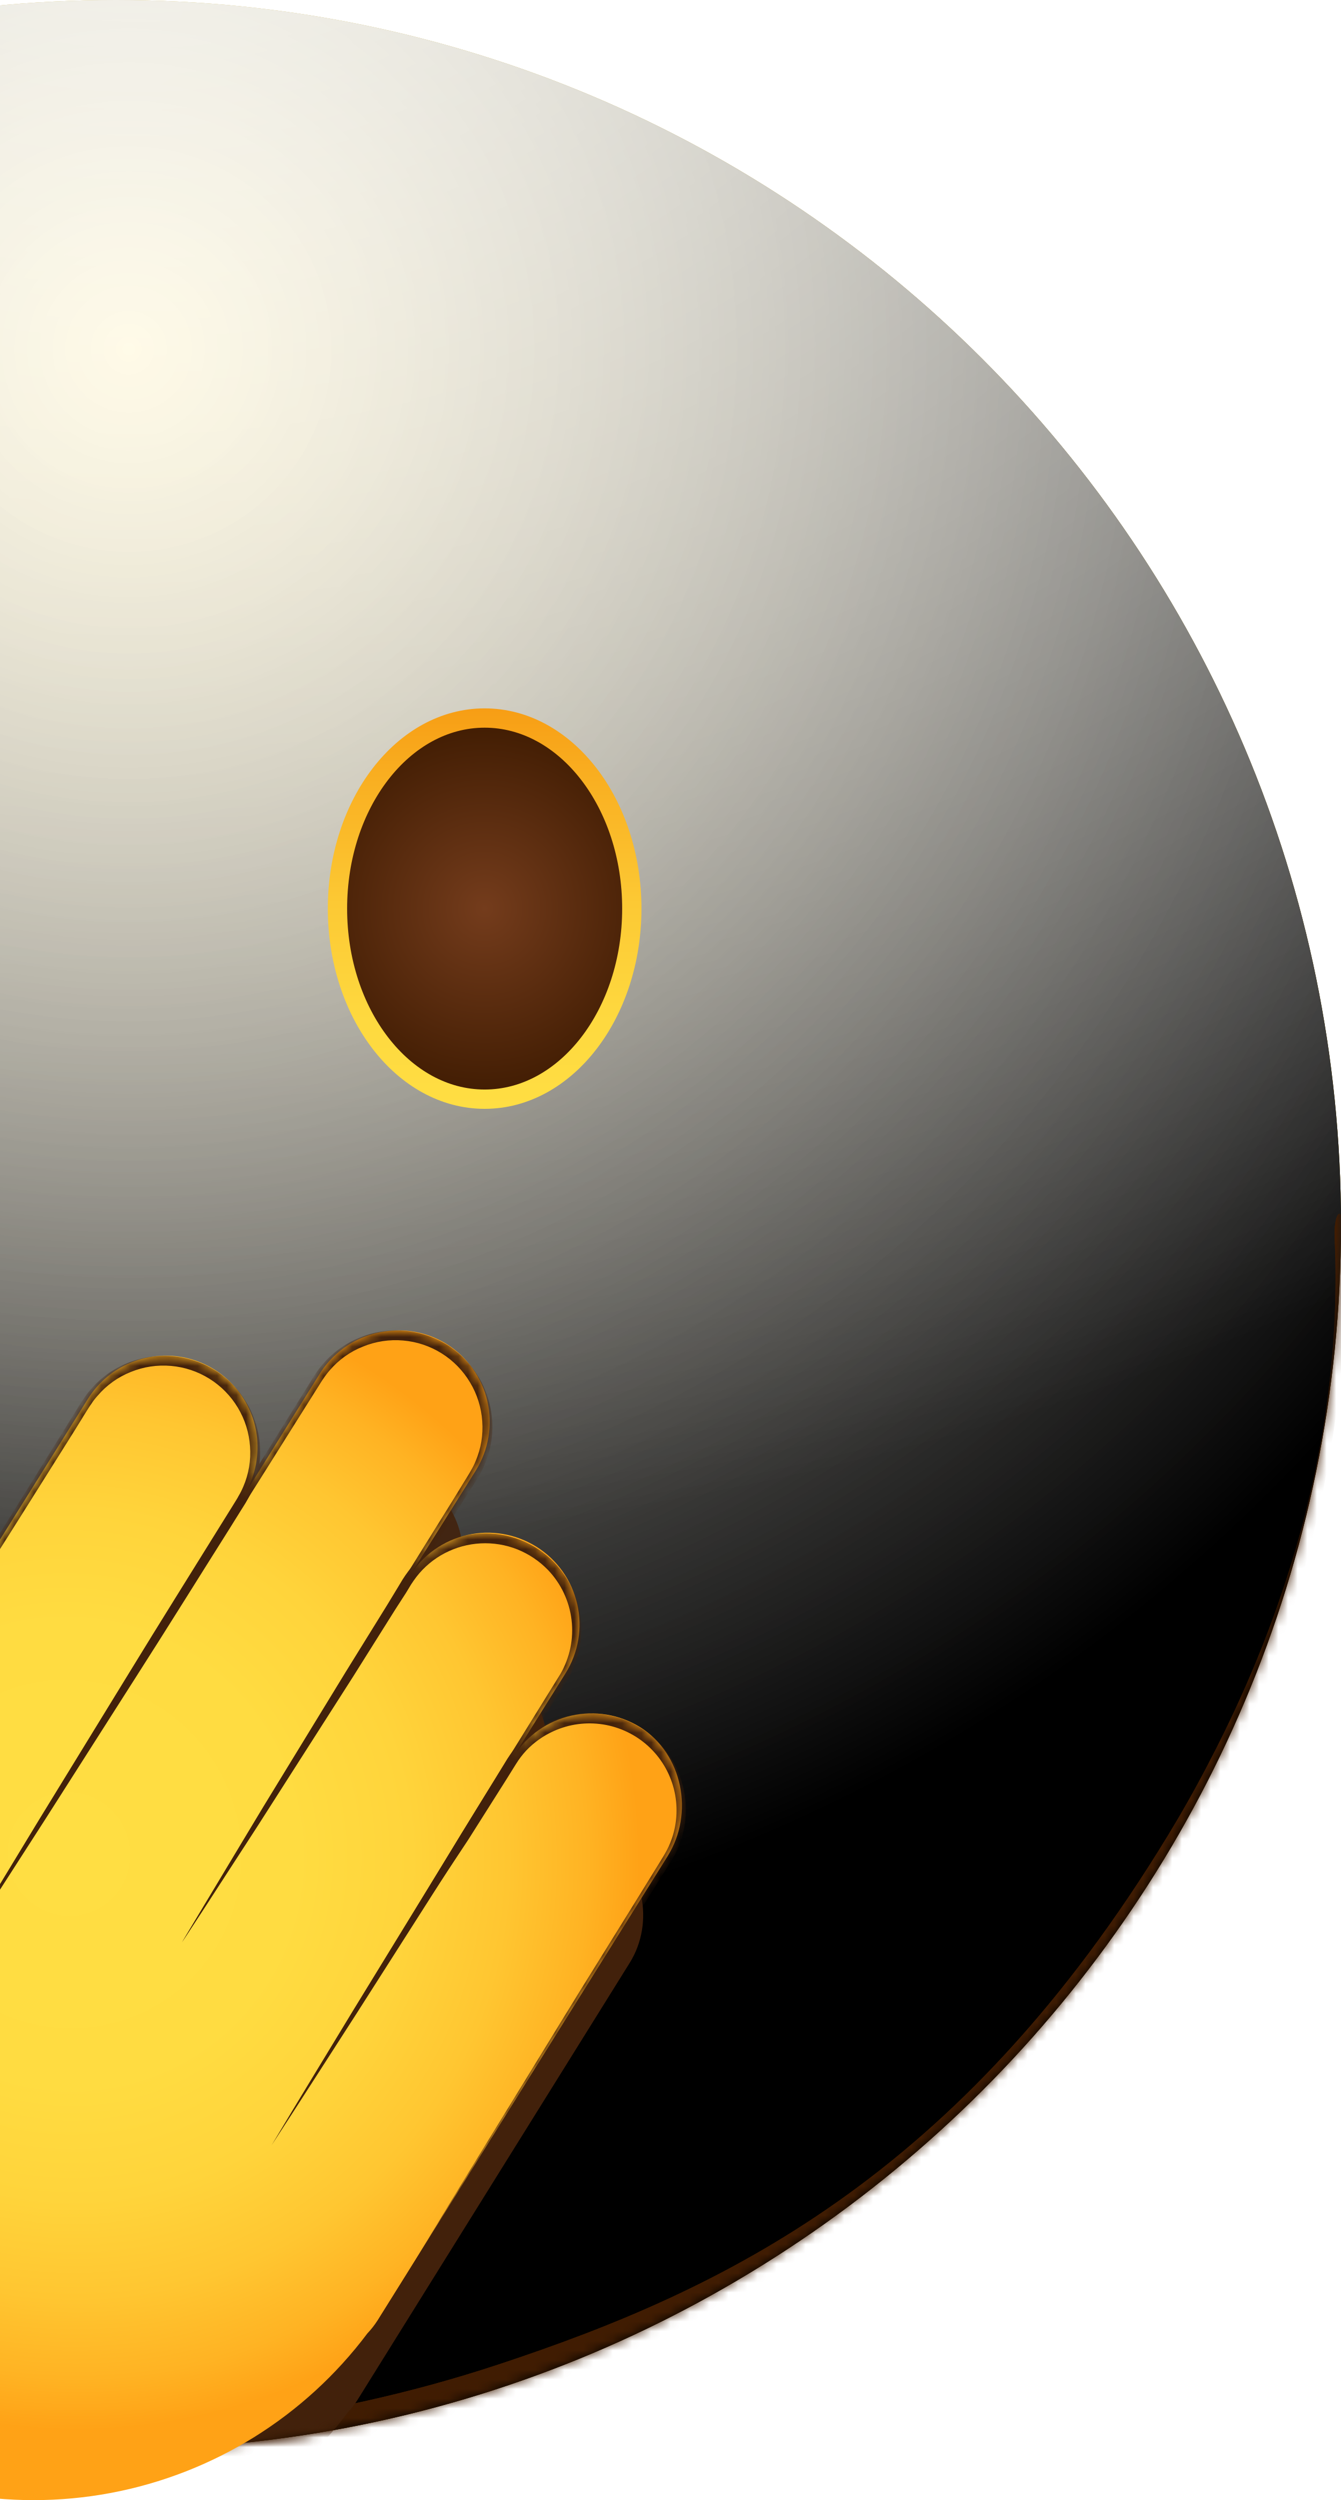
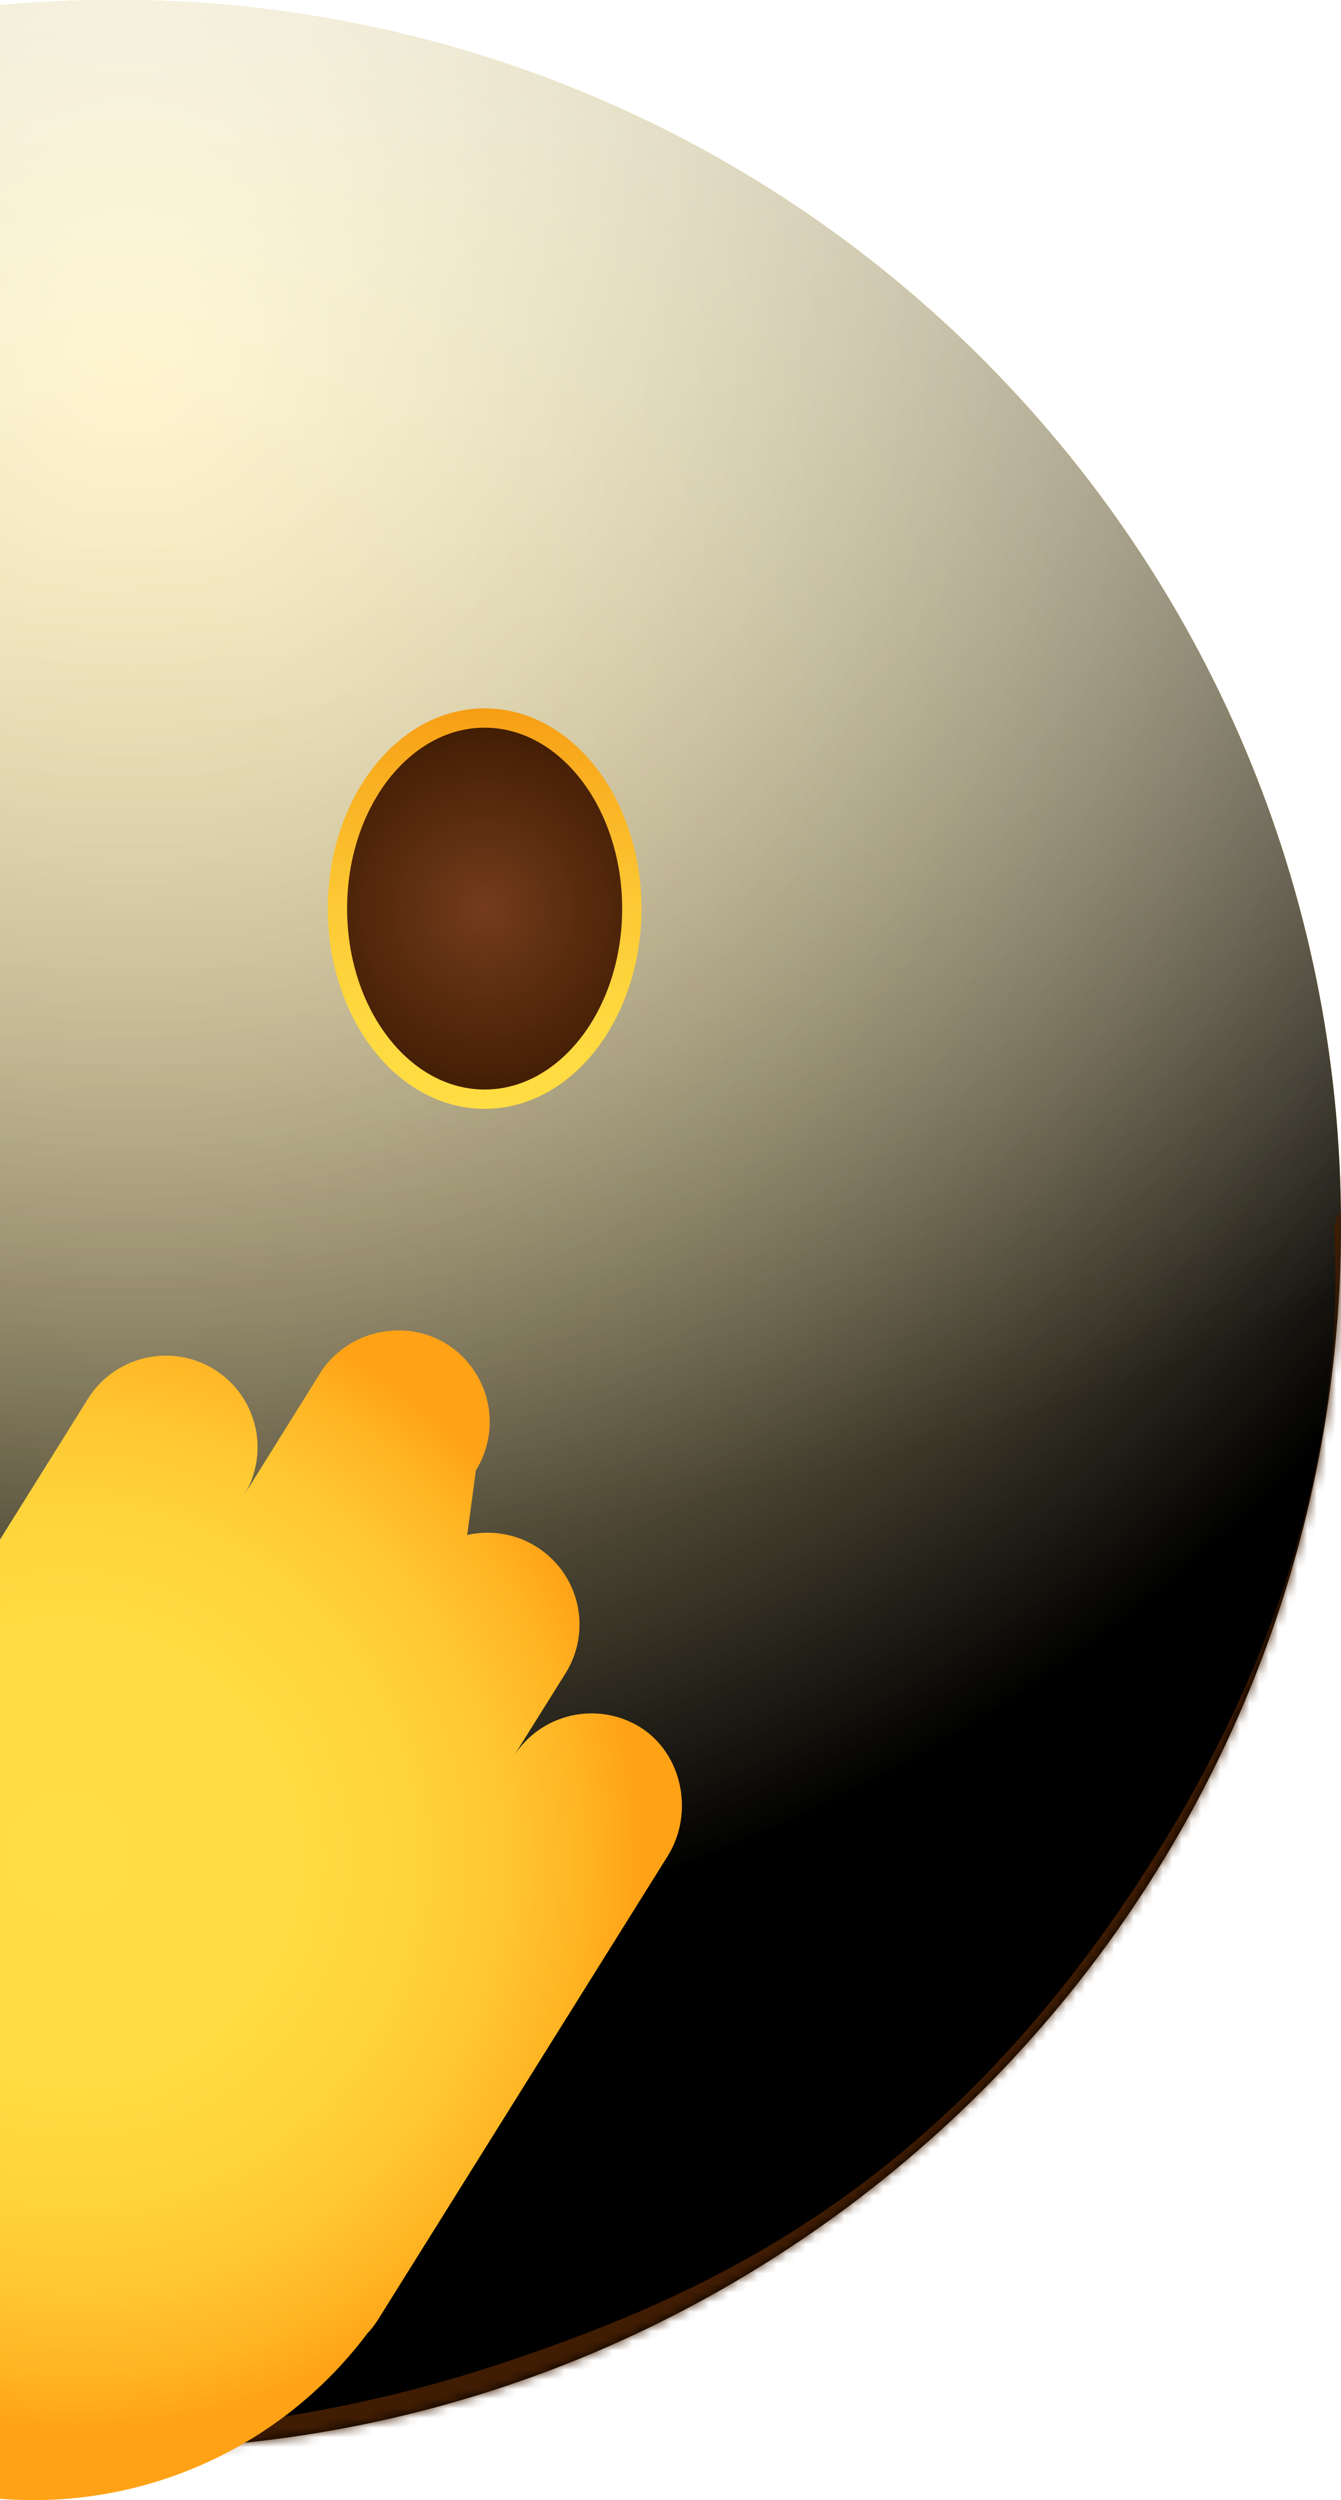
<svg xmlns="http://www.w3.org/2000/svg" fill="none" height="259" viewBox="0 0 139 259" width="139">
  <path d="M12 253.746C82.14 253.746 139 196.943 139 126.873C139 56.803 82.14 0 12 0C-58.14 0 -115 56.803 -115 126.873C-115 196.943 -58.14 253.746 12 253.746Z" fill="url(#paint0_radial_818_67578)" />
  <g style="mix-blend-mode:soft-light">
-     <path d="M12 253.746C82.14 253.746 139 196.943 139 126.873C139 56.803 82.14 0 12 0C-58.14 0 -115 56.803 -115 126.873C-115 196.943 -58.14 253.746 12 253.746Z" fill="url(#paint1_radial_818_67578)" />
-   </g>
+     </g>
  <g style="mix-blend-mode:soft-light">
    <path d="M12 253.746C82.14 253.746 139 196.943 139 126.873C139 56.803 82.14 0 12 0C-58.14 0 -115 56.803 -115 126.873C-115 196.943 -58.14 253.746 12 253.746Z" fill="url(#paint2_radial_818_67578)" />
  </g>
  <g style="mix-blend-mode:overlay">
    <path d="M12 253.746C82.14 253.746 139 196.943 139 126.873C139 56.803 82.14 0 12 0C-58.14 0 -115 56.803 -115 126.873C-115 196.943 -58.14 253.746 12 253.746Z" fill="url(#paint3_radial_818_67578)" fill-opacity="0.7" />
  </g>
  <mask height="254" id="mask0_818_67578" maskUnits="userSpaceOnUse" style="mask-type:alpha" width="254" x="-115" y="0">
    <path d="M12 253.746C82.14 253.746 139 196.943 139 126.873C139 56.803 82.14 0 12 0C-58.14 0 -115 56.803 -115 126.873C-115 196.943 -58.14 253.746 12 253.746Z" fill="white" />
  </mask>
  <g mask="url(#mask0_818_67578)">
    <g filter="url(#filter0_f_818_67578)">
      <path d="M-115.724 123.253C-115.586 121.45 -114.992 121.27 -114.819 123.1C-114.627 125.134 -115.001 129.222 -114.911 131.689C-114.672 138.219 -113.67 143.896 -112.637 148.515C-109.308 163.398 -104.699 172.988 -100.399 181.113C-86.266 207.822 -70.784 221.346 -55.682 231.539C-33.543 246.48 -11.225 251.233 11.111 252.241C11.674 252.267 11.768 255.933 11.214 256.41C10.214 257.271 8.976 256.417 7.953 256.381C5.015 256.278 2.077 256.076 -0.861 255.771C-9.572 254.867 -18.283 253.025 -26.976 250.062C-50.612 242.006 -76.098 228.212 -98.355 189.358C-99.755 186.914 -101.144 184.341 -102.513 181.575C-103.608 179.364 -104.693 177.046 -105.758 174.566C-109.263 166.412 -117.429 145.536 -115.724 123.253ZM11.126 256.449C10.589 256.466 10.453 253.048 10.965 252.339C11.739 251.266 12.9 252.149 13.717 252.098C17.107 251.887 20.497 251.573 23.885 251.148C33.177 249.982 42.462 247.992 51.726 244.927C74.704 237.325 99.407 225.736 121.068 190.131C122.447 187.865 123.813 185.461 125.161 182.877C129.259 175.023 139.528 154.177 138.341 128.262C138.241 126.077 138.907 124.769 139.205 126.643C139.584 129.029 139.43 134.004 139.325 136.651C138.991 145.128 137.688 152.298 136.313 158.088C131.959 176.437 125.845 187.076 120.246 195.959C102.047 224.832 82.282 236.472 63.066 244.837C45.83 252.339 28.464 255.915 11.126 256.449Z" fill="#401C02" />
    </g>
    <g filter="url(#filter1_f_818_67578)">
      <path d="M-115.724 123.253C-115.586 121.45 -114.992 121.27 -114.819 123.1C-114.627 125.134 -115.001 129.222 -114.911 131.689C-114.672 138.219 -113.67 143.896 -112.637 148.515C-109.308 163.398 -104.699 172.988 -100.399 181.113C-86.266 207.822 -70.784 221.346 -55.682 231.539C-33.543 246.48 -11.225 251.233 11.111 252.241C11.674 252.267 11.768 255.933 11.214 256.41C10.214 257.271 8.976 256.417 7.953 256.381C5.015 256.278 2.077 256.076 -0.861 255.771C-9.572 254.867 -18.283 253.025 -26.976 250.062C-50.612 242.006 -76.098 228.212 -98.355 189.358C-99.755 186.914 -101.144 184.341 -102.513 181.575C-103.608 179.364 -104.693 177.046 -105.758 174.566C-109.263 166.412 -117.429 145.536 -115.724 123.253ZM11.126 256.449C10.589 256.466 10.453 253.048 10.965 252.339C11.739 251.266 12.9 252.149 13.717 252.098C17.107 251.887 20.497 251.573 23.885 251.148C33.177 249.982 42.462 247.992 51.726 244.927C74.704 237.325 99.407 225.736 121.068 190.131C122.447 187.865 123.813 185.461 125.161 182.877C129.259 175.023 139.528 154.177 138.341 128.262C138.241 126.077 138.907 124.769 139.205 126.643C139.584 129.029 139.43 134.004 139.325 136.651C138.991 145.128 137.688 152.298 136.313 158.088C131.959 176.437 125.845 187.076 120.246 195.959C102.047 224.832 82.282 236.472 63.066 244.837C45.83 252.339 28.464 255.915 11.126 256.449Z" fill="#401C02" />
    </g>
  </g>
  <mask height="254" id="mask1_818_67578" maskUnits="userSpaceOnUse" style="mask-type:alpha" width="254" x="-115" y="0">
    <g style="mix-blend-mode:soft-light">
-       <path d="M12 253.746C82.14 253.746 139 196.943 139 126.873C139 56.803 82.14 0 12 0C-58.14 0 -115 56.803 -115 126.873C-115 196.943 -58.14 253.746 12 253.746Z" fill="url(#paint4_radial_818_67578)" />
-     </g>
+       </g>
  </mask>
  <g mask="url(#mask1_818_67578)">
    <g filter="url(#filter2_f_818_67578)">
-       <path d="M39.773 152.051C39.347 152.021 38.919 152.021 38.493 152.051C36.367 152.177 34.356 153.055 32.816 154.529C32.287 155.032 31.823 155.599 31.436 156.219L24.019 168.152C25.065 166.464 25.52 164.476 25.314 162.5C25.107 160.524 24.25 158.674 22.878 157.24C21.506 155.807 19.697 154.871 17.736 154.582C15.775 154.293 13.773 154.667 12.047 155.644C10.745 156.374 9.647 157.422 8.858 158.691L-16.801 199.868C-16.924 200.066 -17.112 200.216 -17.332 200.293C-17.552 200.37 -17.791 200.369 -18.011 200.291C-18.231 200.213 -18.417 200.063 -18.54 199.864C-18.662 199.665 -18.713 199.431 -18.685 199.199L-17.35 188.351C-16.638 182.662 -21.039 177.374 -27.126 176.611C-33.213 175.848 -38.781 179.877 -39.488 185.566L-42.722 211.385C-44.775 219.7 -44.16 228.453 -40.964 236.398C-37.768 244.343 -32.154 251.076 -24.921 255.639L-17.844 260.065C-9.219 265.428 1.099 267.36 11.075 265.48C21.051 263.6 29.963 258.043 36.055 249.905C36.424 249.515 36.755 249.09 37.044 248.637L65.274 203.337C67.875 199.164 66.758 193.361 62.599 190.745C60.594 189.504 58.183 189.102 55.886 189.626C53.588 190.15 51.588 191.557 50.316 193.545L55.33 185.502C56.592 183.489 57.005 181.056 56.477 178.738C55.95 176.42 54.525 174.407 52.516 173.142C50.508 171.877 48.08 171.464 45.767 171.992C43.455 172.521 41.446 173.949 40.184 175.962L46.612 165.689C47.861 163.674 48.263 161.245 47.73 158.933C47.197 156.622 45.773 154.616 43.769 153.354C42.561 152.604 41.191 152.157 39.773 152.051Z" fill="#42210B" />
-     </g>
+       </g>
  </g>
-   <path d="M42.044 137.849C41.59 137.817 41.134 137.817 40.68 137.849C38.417 137.983 36.275 138.915 34.635 140.479C34.072 141.013 33.578 141.616 33.166 142.273L25.267 154.94C26.381 153.149 26.866 151.038 26.646 148.941C26.426 146.844 25.514 144.879 24.052 143.357C22.591 141.836 20.665 140.843 18.576 140.536C16.488 140.229 14.357 140.626 12.519 141.663C11.131 142.437 9.963 143.55 9.122 144.898L-18.202 188.607C-18.333 188.818 -18.533 188.977 -18.767 189.059C-19.001 189.14 -19.256 189.14 -19.49 189.057C-19.724 188.974 -19.923 188.814 -20.053 188.603C-20.184 188.392 -20.238 188.143 -20.208 187.897L-18.786 176.382C-18.028 170.343 -22.715 164.73 -29.197 163.92C-35.679 163.11 -41.608 167.387 -42.361 173.426L-45.805 200.833C-47.992 209.66 -47.337 218.951 -43.933 227.384C-40.53 235.818 -34.551 242.965 -26.848 247.809L-19.313 252.507C-10.128 258.201 0.859 260.251 11.483 258.255C22.107 256.259 31.597 250.361 38.084 241.723C38.477 241.308 38.83 240.858 39.137 240.376L69.2 192.29C71.969 187.86 70.779 181.7 66.351 178.923C64.216 177.606 61.648 177.18 59.202 177.735C56.755 178.291 54.625 179.785 53.27 181.895L58.61 173.357C59.954 171.221 60.394 168.638 59.832 166.177C59.27 163.717 57.753 161.58 55.614 160.238C53.475 158.895 50.89 158.456 48.427 159.017C45.964 159.578 43.825 161.094 42.481 163.231L49.326 152.326C50.656 150.187 51.084 147.608 50.517 145.155C49.95 142.701 48.433 140.572 46.299 139.232C45.013 138.436 43.553 137.961 42.044 137.849Z" fill="url(#paint5_radial_818_67578)" />
+   <path d="M42.044 137.849C41.59 137.817 41.134 137.817 40.68 137.849C38.417 137.983 36.275 138.915 34.635 140.479C34.072 141.013 33.578 141.616 33.166 142.273L25.267 154.94C26.381 153.149 26.866 151.038 26.646 148.941C26.426 146.844 25.514 144.879 24.052 143.357C22.591 141.836 20.665 140.843 18.576 140.536C16.488 140.229 14.357 140.626 12.519 141.663C11.131 142.437 9.963 143.55 9.122 144.898L-18.202 188.607C-18.333 188.818 -18.533 188.977 -18.767 189.059C-19.001 189.14 -19.256 189.14 -19.49 189.057C-19.724 188.974 -19.923 188.814 -20.053 188.603C-20.184 188.392 -20.238 188.143 -20.208 187.897L-18.786 176.382C-18.028 170.343 -22.715 164.73 -29.197 163.92C-35.679 163.11 -41.608 167.387 -42.361 173.426L-45.805 200.833C-47.992 209.66 -47.337 218.951 -43.933 227.384C-40.53 235.818 -34.551 242.965 -26.848 247.809L-19.313 252.507C-10.128 258.201 0.859 260.251 11.483 258.255C22.107 256.259 31.597 250.361 38.084 241.723C38.477 241.308 38.83 240.858 39.137 240.376L69.2 192.29C71.969 187.86 70.779 181.7 66.351 178.923C64.216 177.606 61.648 177.18 59.202 177.735C56.755 178.291 54.625 179.785 53.27 181.895L58.61 173.357C59.954 171.221 60.394 168.638 59.832 166.177C59.27 163.717 57.753 161.58 55.614 160.238C53.475 158.895 50.89 158.456 48.427 159.017L49.326 152.326C50.656 150.187 51.084 147.608 50.517 145.155C49.95 142.701 48.433 140.572 46.299 139.232C45.013 138.436 43.553 137.961 42.044 137.849Z" fill="url(#paint5_radial_818_67578)" />
  <g style="mix-blend-mode:color-burn">
    <mask height="122" id="mask2_818_67578" maskUnits="userSpaceOnUse" style="mask-type:alpha" width="119" x="-48" y="137">
-       <path d="M42.044 137.849C41.59 137.817 41.134 137.817 40.68 137.849C38.417 137.983 36.275 138.915 34.635 140.479C34.072 141.013 33.578 141.616 33.166 142.273L25.267 154.94C26.381 153.149 26.866 151.038 26.646 148.941C26.426 146.844 25.514 144.879 24.052 143.357C22.591 141.836 20.665 140.843 18.576 140.536C16.488 140.229 14.357 140.626 12.519 141.663C11.131 142.437 9.963 143.55 9.122 144.898L-18.202 188.607C-18.333 188.818 -18.533 188.977 -18.767 189.059C-19.001 189.14 -19.256 189.14 -19.49 189.057C-19.724 188.974 -19.923 188.814 -20.053 188.603C-20.184 188.392 -20.238 188.143 -20.208 187.897L-18.786 176.382C-18.028 170.343 -22.715 164.73 -29.197 163.92C-35.679 163.11 -41.608 167.387 -42.361 173.426L-45.805 200.833C-47.992 209.66 -47.337 218.951 -43.933 227.384C-40.53 235.818 -34.551 242.965 -26.848 247.809L-19.313 252.507C-10.128 258.201 0.859 260.251 11.483 258.255C22.107 256.259 31.597 250.361 38.084 241.723C38.477 241.308 38.83 240.858 39.137 240.376L69.2 192.29C71.969 187.86 70.779 181.7 66.351 178.923C64.216 177.606 61.648 177.18 59.202 177.735C56.755 178.291 54.625 179.785 53.27 181.895L58.61 173.357C59.954 171.221 60.394 168.638 59.832 166.177C59.27 163.717 57.753 161.58 55.614 160.238C53.475 158.895 50.89 158.456 48.427 159.017C45.964 159.578 43.825 161.094 42.481 163.231L49.326 152.326C50.656 150.187 51.084 147.608 50.517 145.155C49.95 142.701 48.433 140.572 46.299 139.232C45.013 138.436 43.553 137.961 42.044 137.849Z" fill="url(#paint6_radial_818_67578)" />
-     </mask>
+       </mask>
    <g mask="url(#mask2_818_67578)">
      <g filter="url(#filter3_f_818_67578)" style="mix-blend-mode:color-burn">
        <path d="M-21.338 193.761C-18.263 188.616 -15.124 183.503 -12.023 178.374L-2.613 163.066C0.515 157.947 3.706 152.871 6.866 147.774L8.05 145.864C8.256 145.543 8.43 145.233 8.667 144.907C8.881 144.575 9.12 144.26 9.383 143.965C10.405 142.753 11.708 141.811 13.179 141.219C14.644 140.612 16.233 140.363 17.813 140.493C19.4 140.609 20.935 141.109 22.284 141.95C23.634 142.792 24.758 143.949 25.559 145.322C26.37 146.685 26.845 148.222 26.944 149.804C27.045 151.379 26.763 152.954 26.123 154.397C25.974 154.76 25.797 155.112 25.596 155.449C25.406 155.806 25.196 156.096 25.001 156.422L23.811 158.331C20.609 163.403 17.445 168.495 14.211 173.545L4.533 188.716C1.279 193.75 -1.944 198.811 -5.225 203.829C-2.144 198.685 0.989 193.571 4.091 188.442L13.501 173.108C16.628 167.995 19.819 162.919 22.979 157.821L24.169 155.912C24.358 155.591 24.58 155.27 24.738 154.959C24.92 154.654 25.081 154.336 25.217 154.007C25.784 152.699 26.024 151.273 25.917 149.851C25.821 148.429 25.388 147.05 24.653 145.827C23.923 144.609 22.915 143.582 21.71 142.83C20.505 142.077 19.139 141.621 17.724 141.498C16.303 141.373 14.873 141.59 13.553 142.129C12.226 142.657 11.047 143.5 10.12 144.586C9.882 144.848 9.665 145.13 9.472 145.427C9.262 145.706 9.072 146.048 8.867 146.358L7.692 148.258C4.496 153.329 1.326 158.421 -1.907 163.471L-11.586 178.647C-14.84 183.682 -18.057 188.742 -21.338 193.761Z" fill="#42210B" />
        <path d="M18.861 201.215C20.265 198.865 21.67 196.523 23.074 194.187C24.485 191.851 25.875 189.505 27.287 187.18L35.828 173.213L40.14 166.254L41.194 164.518L41.72 163.644C41.904 163.35 42.11 163.05 42.326 162.766C43.201 161.62 44.317 160.679 45.596 160.009C46.873 159.337 48.281 158.947 49.723 158.865C51.164 158.783 52.607 159.012 53.953 159.536C55.298 160.062 56.512 160.877 57.507 161.924C59 163.504 59.941 165.524 60.189 167.682C60.437 169.841 59.978 172.021 58.881 173.897L54.558 180.846L50.219 187.79L45.822 194.697L37.023 208.49C34.064 213.072 31.131 217.675 28.145 222.246C30.946 217.559 33.795 212.904 36.623 208.238L45.18 194.282L49.466 187.301L53.784 180.352L58.091 173.408C59.071 171.716 59.475 169.753 59.243 167.813C59.012 165.872 58.157 164.059 56.806 162.645C55.907 161.716 54.821 160.986 53.621 160.504C52.414 160.028 51.119 159.817 49.824 159.884C48.529 159.951 47.263 160.295 46.112 160.893C44.96 161.492 43.952 162.334 43.158 163.36C42.958 163.618 42.779 163.886 42.599 164.16L42.073 165.028L40.962 166.748L36.602 173.687L27.782 187.48C26.323 189.784 24.817 192.062 23.337 194.355C21.858 196.649 20.367 198.937 18.861 201.215Z" fill="#42210B" />
        <path d="M36.353 209.116C38.832 204.855 41.351 200.617 43.91 196.402L47.738 190.089L51.624 183.776L52.593 182.198C52.938 181.65 53.335 181.135 53.778 180.662C54.671 179.708 55.745 178.941 56.937 178.405C59.331 177.312 62.057 177.195 64.536 178.079C65.763 178.525 66.889 179.207 67.852 180.088C68.814 180.969 69.593 182.031 70.144 183.214C71.258 185.591 71.4 188.309 70.539 190.789C70.323 191.4 70.048 191.988 69.718 192.546C69.386 193.098 69.059 193.598 68.733 194.124L66.763 197.28L62.83 203.54C60.197 207.717 57.564 211.862 54.931 216.023C49.665 224.349 44.34 232.647 38.955 240.916C44.035 232.468 49.16 224.051 54.331 215.666C56.922 211.457 59.475 207.249 62.087 203.077L65.989 196.796L67.938 193.64C68.259 193.114 68.601 192.588 68.901 192.062C69.197 191.561 69.442 191.032 69.633 190.484C70.209 188.819 70.283 187.021 69.847 185.315C69.411 183.608 68.484 182.066 67.18 180.88C65.876 179.694 64.253 178.916 62.511 178.641C60.77 178.367 58.986 178.609 57.38 179.337C56.312 179.817 55.347 180.502 54.541 181.351C54.147 181.778 53.794 182.241 53.488 182.735L52.504 184.313L48.549 190.563L44.468 196.733C41.809 200.899 39.092 205.018 36.353 209.116Z" fill="#42210B" />
        <path d="M2.727 191.146C5.802 186.002 8.94 180.888 12.042 175.759L21.457 160.436C24.579 155.317 27.776 150.235 30.935 145.143L32.125 143.234C32.325 142.913 32.499 142.597 32.736 142.271C32.951 141.94 33.19 141.625 33.452 141.329C34.476 140.12 35.779 139.177 37.249 138.583C38.715 137.979 40.303 137.73 41.883 137.858C43.467 137.989 44.998 138.49 46.353 139.32C47.695 140.172 48.817 141.327 49.629 142.692C50.439 144.053 50.914 145.588 51.014 147.169C51.123 148.751 50.847 150.336 50.208 151.787C50.059 152.151 49.883 152.502 49.681 152.839C49.492 153.197 49.286 153.486 49.086 153.813L47.875 155.701C44.674 160.772 41.509 165.864 38.276 170.915L28.618 186.096C25.364 191.136 22.142 196.191 18.861 201.215C21.941 196.065 25.075 190.957 28.181 185.823L37.591 170.494C40.714 165.375 43.91 160.299 47.07 155.201L48.239 153.292C48.428 152.976 48.649 152.65 48.807 152.345C48.992 152.041 49.152 151.722 49.286 151.393C49.854 150.083 50.094 148.655 49.987 147.232C49.891 145.811 49.458 144.433 48.723 143.213C47.996 141.99 46.988 140.957 45.782 140.202C44.576 139.446 43.207 138.989 41.788 138.868C40.367 138.743 38.938 138.96 37.618 139.499C36.291 140.025 35.112 140.866 34.184 141.95C33.949 142.217 33.733 142.5 33.537 142.797C33.331 143.076 33.136 143.418 32.936 143.728L31.736 145.633C28.539 150.704 25.369 155.796 22.136 160.846L12.479 176.028C9.23 181.067 6.007 186.123 2.727 191.146Z" fill="#42210B" />
      </g>
    </g>
  </g>
  <path d="M50.235 113.869C58.66 113.869 65.49 105.03 65.49 94.126C65.49 83.223 58.66 74.383 50.235 74.383C41.81 74.383 34.98 83.223 34.98 94.126C34.98 105.03 41.81 113.869 50.235 113.869Z" fill="url(#paint7_radial_818_67578)" />
  <path d="M50.235 113.869C58.66 113.869 65.49 105.03 65.49 94.126C65.49 83.223 58.66 74.383 50.235 74.383C41.81 74.383 34.98 83.223 34.98 94.126C34.98 105.03 41.81 113.869 50.235 113.869Z" stroke="url(#paint8_linear_818_67578)" stroke-miterlimit="10" stroke-width="2" />
  <defs>
    <filter color-interpolation-filters="sRGB" filterUnits="userSpaceOnUse" height="184.982" id="filter0_f_818_67578" width="305.402" x="-140.955" y="96.811">
      <feFlood flood-opacity="0" result="BackgroundImageFix" />
      <feBlend in="SourceGraphic" in2="BackgroundImageFix" mode="normal" result="shape" />
      <feGaussianBlur result="effect1_foregroundBlur_818_67578" stdDeviation="12.5" />
    </filter>
    <filter color-interpolation-filters="sRGB" filterUnits="userSpaceOnUse" height="214.982" id="filter1_f_818_67578" width="335.402" x="-155.955" y="81.811">
      <feFlood flood-opacity="0" result="BackgroundImageFix" />
      <feBlend in="SourceGraphic" in2="BackgroundImageFix" mode="normal" result="shape" />
      <feGaussianBlur result="effect1_foregroundBlur_818_67578" stdDeviation="20" />
    </filter>
    <filter color-interpolation-filters="sRGB" filterUnits="userSpaceOnUse" height="174.153" id="filter2_f_818_67578" width="170.582" x="-73.912" y="122.029">
      <feFlood flood-opacity="0" result="BackgroundImageFix" />
      <feBlend in="SourceGraphic" in2="BackgroundImageFix" mode="normal" result="shape" />
      <feGaussianBlur result="effect1_foregroundBlur_818_67578" stdDeviation="15" />
    </filter>
    <filter color-interpolation-filters="sRGB" filterUnits="userSpaceOnUse" height="115.091" id="filter3_f_818_67578" width="129.641" x="-52.545" y="131.825">
      <feFlood flood-opacity="0" result="BackgroundImageFix" />
      <feBlend in="SourceGraphic" in2="BackgroundImageFix" mode="normal" result="shape" />
      <feGaussianBlur result="effect1_foregroundBlur_818_67578" stdDeviation="3" />
    </filter>
    <radialGradient cx="0" cy="0" gradientTransform="translate(11.905) rotate(90) scale(253.556 253.81)" gradientUnits="userSpaceOnUse" id="paint0_radial_818_67578" r="1">
      <stop stop-color="#FFDE43" />
      <stop offset="1" stop-color="#FFBC00" />
    </radialGradient>
    <radialGradient cx="0" cy="0" gradientTransform="translate(11.905 33.93) rotate(90) scale(219.626 219.846)" gradientUnits="userSpaceOnUse" id="paint1_radial_818_67578" r="1">
      <stop stop-color="white" stop-opacity="0.5" />
      <stop offset="0.782" />
    </radialGradient>
    <radialGradient cx="0" cy="0" gradientTransform="translate(11.905 33.93) rotate(90) scale(219.626 219.846)" gradientUnits="userSpaceOnUse" id="paint2_radial_818_67578" r="1">
      <stop stop-color="white" stop-opacity="0.5" />
      <stop offset="0.782" />
    </radialGradient>
    <radialGradient cx="0" cy="0" gradientTransform="translate(11.905 -27.618) rotate(90) scale(281.174 380.629)" gradientUnits="userSpaceOnUse" id="paint3_radial_818_67578" r="1">
      <stop offset="0.092" stop-color="white" />
      <stop offset="0.67" stop-color="white" stop-opacity="0" />
    </radialGradient>
    <radialGradient cx="0" cy="0" gradientTransform="translate(11.905 33.93) rotate(90) scale(219.626 219.846)" gradientUnits="userSpaceOnUse" id="paint4_radial_818_67578" r="1">
      <stop stop-color="white" stop-opacity="0.5" />
      <stop offset="0.782" />
    </radialGradient>
    <radialGradient cx="0" cy="0" gradientTransform="translate(7.048 192.272) rotate(-57.984) scale(59.418 59.444)" gradientUnits="userSpaceOnUse" id="paint5_radial_818_67578" r="1">
      <stop offset="0.01" stop-color="#FFDE43" />
      <stop offset="0.4" stop-color="#FFDC41" />
      <stop offset="0.6" stop-color="#FFD43B" />
      <stop offset="0.77" stop-color="#FFC631" />
      <stop offset="0.91" stop-color="#FFB323" />
      <stop offset="1" stop-color="#FFA216" />
    </radialGradient>
    <radialGradient cx="0" cy="0" gradientTransform="translate(7.048 192.272) rotate(-57.984) scale(59.418 59.444)" gradientUnits="userSpaceOnUse" id="paint6_radial_818_67578" r="1">
      <stop offset="0.01" stop-color="#FFDE43" />
      <stop offset="0.4" stop-color="#FFDC41" />
      <stop offset="0.6" stop-color="#FFD43B" />
      <stop offset="0.77" stop-color="#FFC631" />
      <stop offset="0.91" stop-color="#FFB323" />
      <stop offset="1" stop-color="#FFA216" />
    </radialGradient>
    <radialGradient cx="0" cy="0" gradientTransform="translate(50.214 94.113) scale(19.446 19.777)" gradientUnits="userSpaceOnUse" id="paint7_radial_818_67578" r="1">
      <stop stop-color="#743C1C" />
      <stop offset="1" stop-color="#401C02" />
    </radialGradient>
    <linearGradient gradientUnits="userSpaceOnUse" id="paint8_linear_818_67578" x1="50.235" x2="50.235" y1="114.98" y2="73.113">
      <stop stop-color="#FFDE43" />
      <stop offset="0.22" stop-color="#FED93F" />
      <stop offset="0.51" stop-color="#FCC934" />
      <stop offset="0.82" stop-color="#F9AF21" />
      <stop offset="1" stop-color="#F79D14" />
    </linearGradient>
  </defs>
</svg>